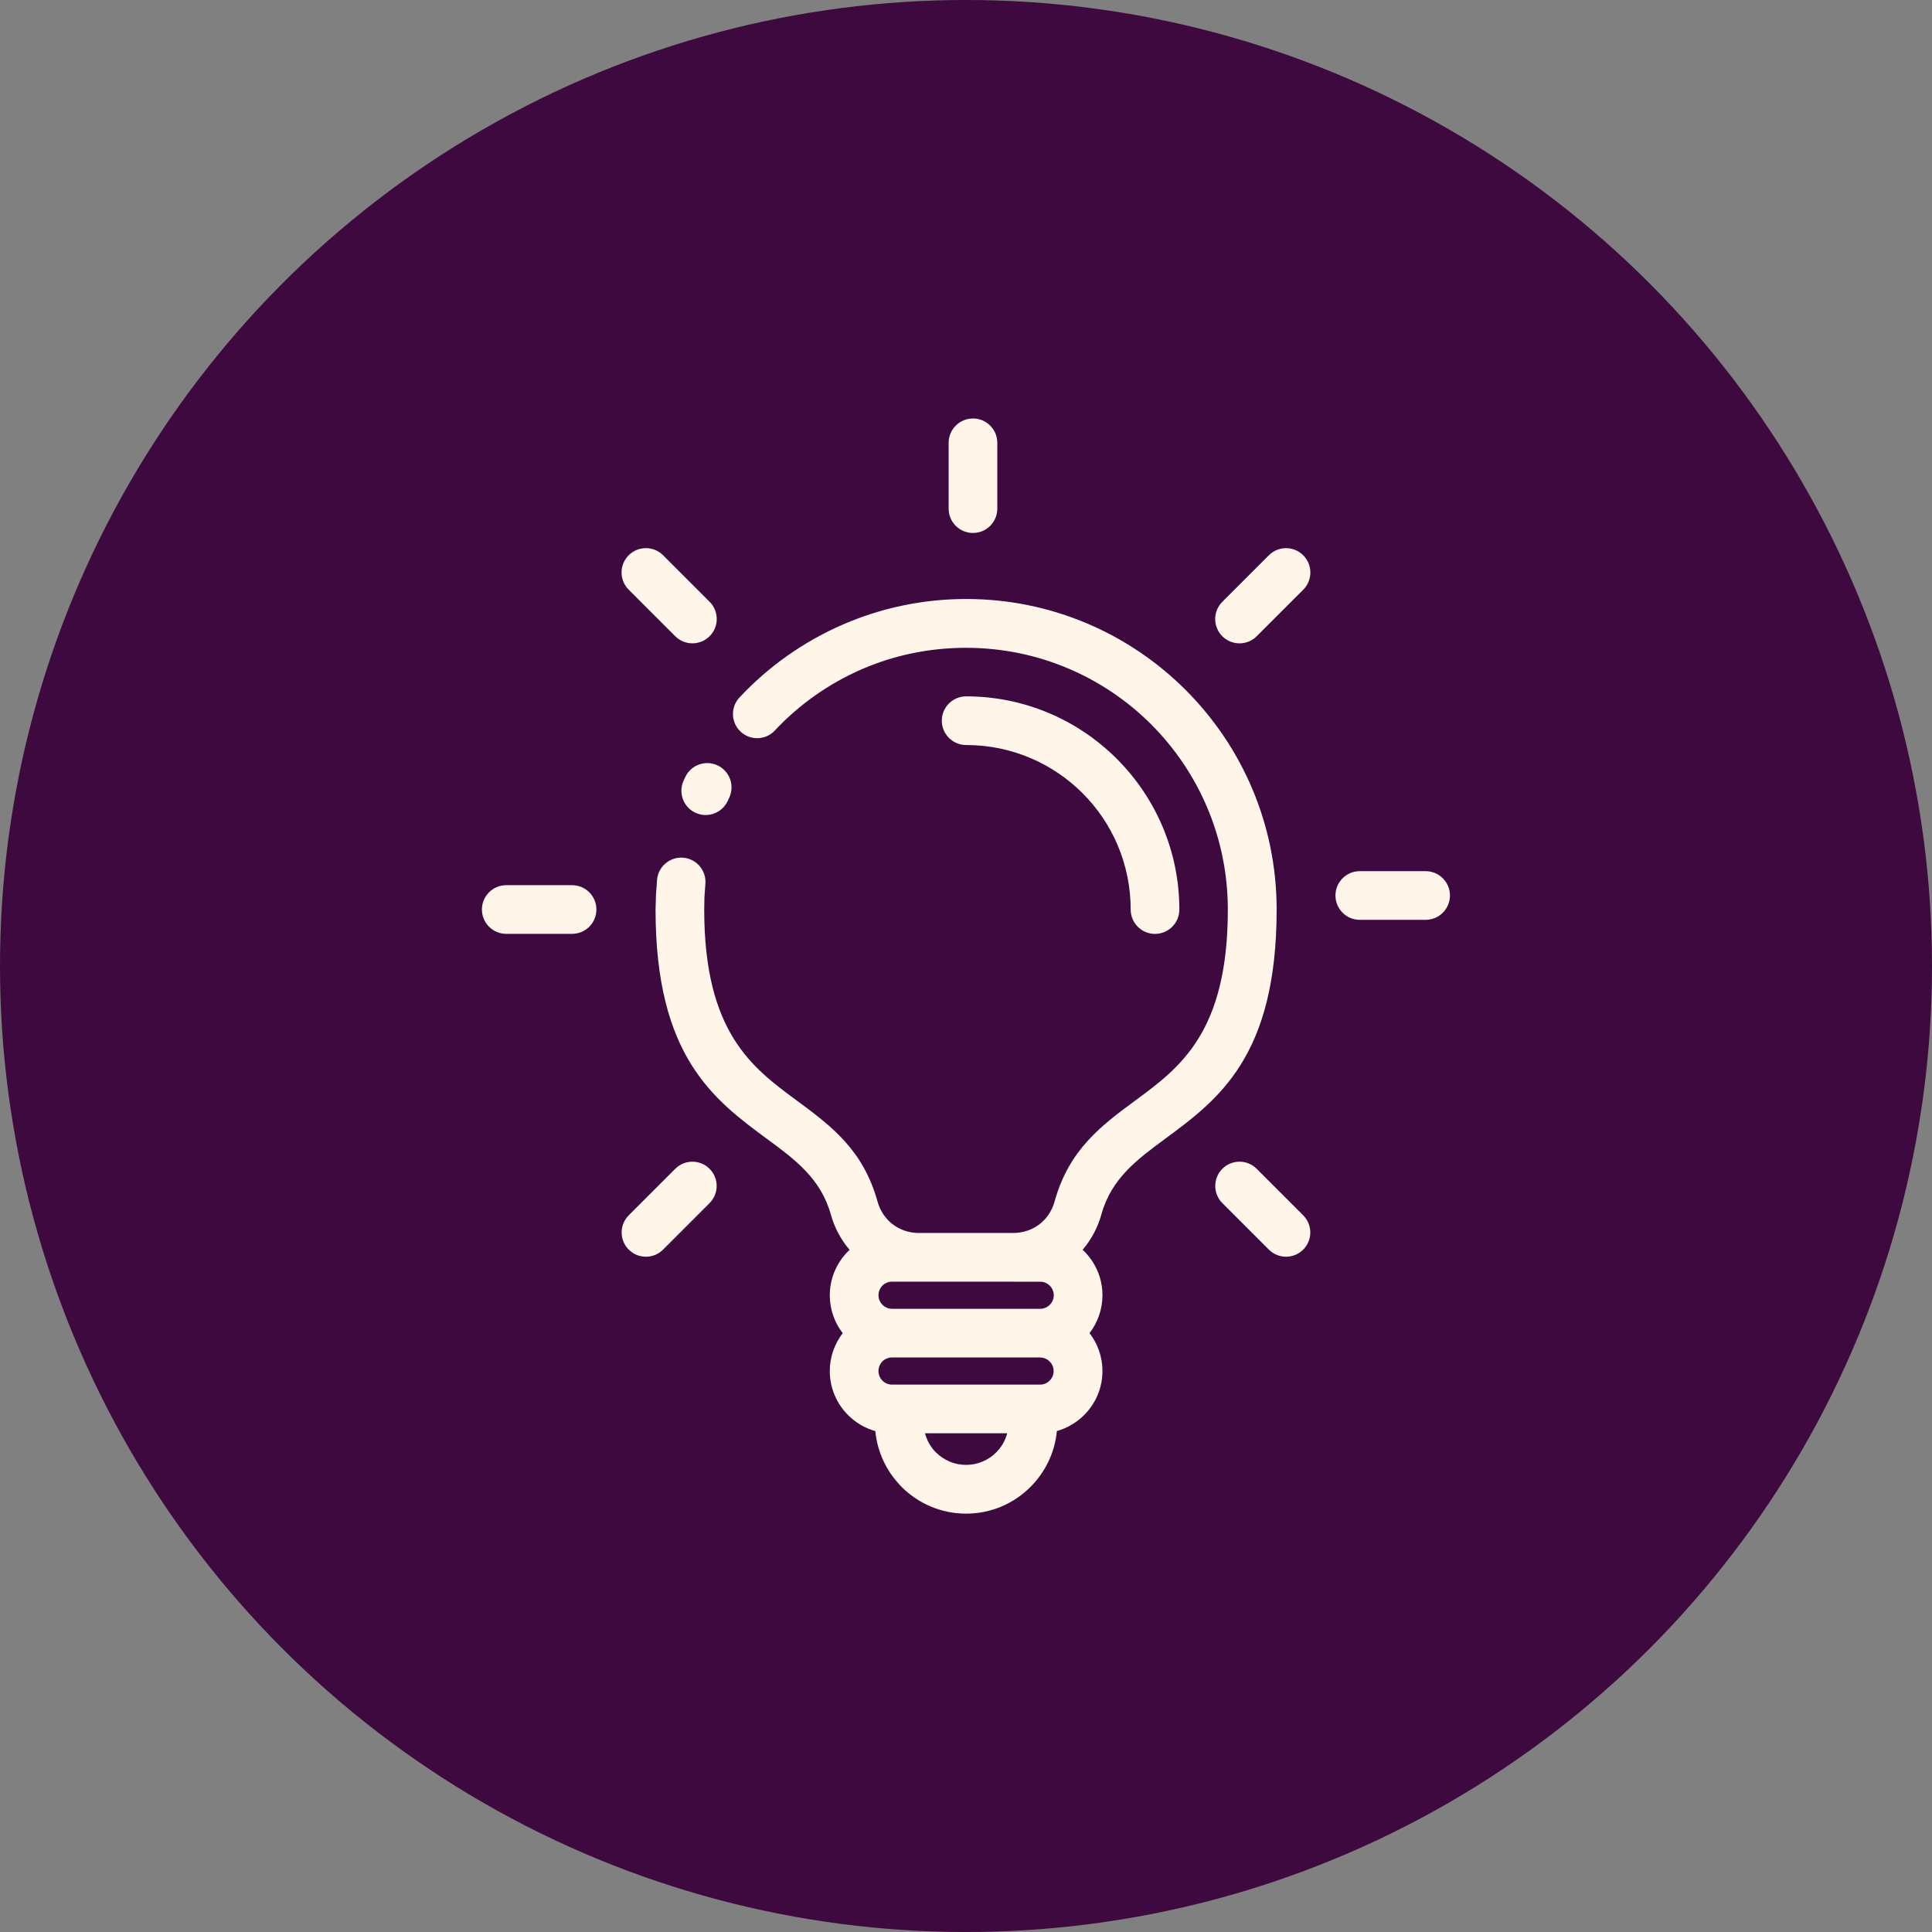
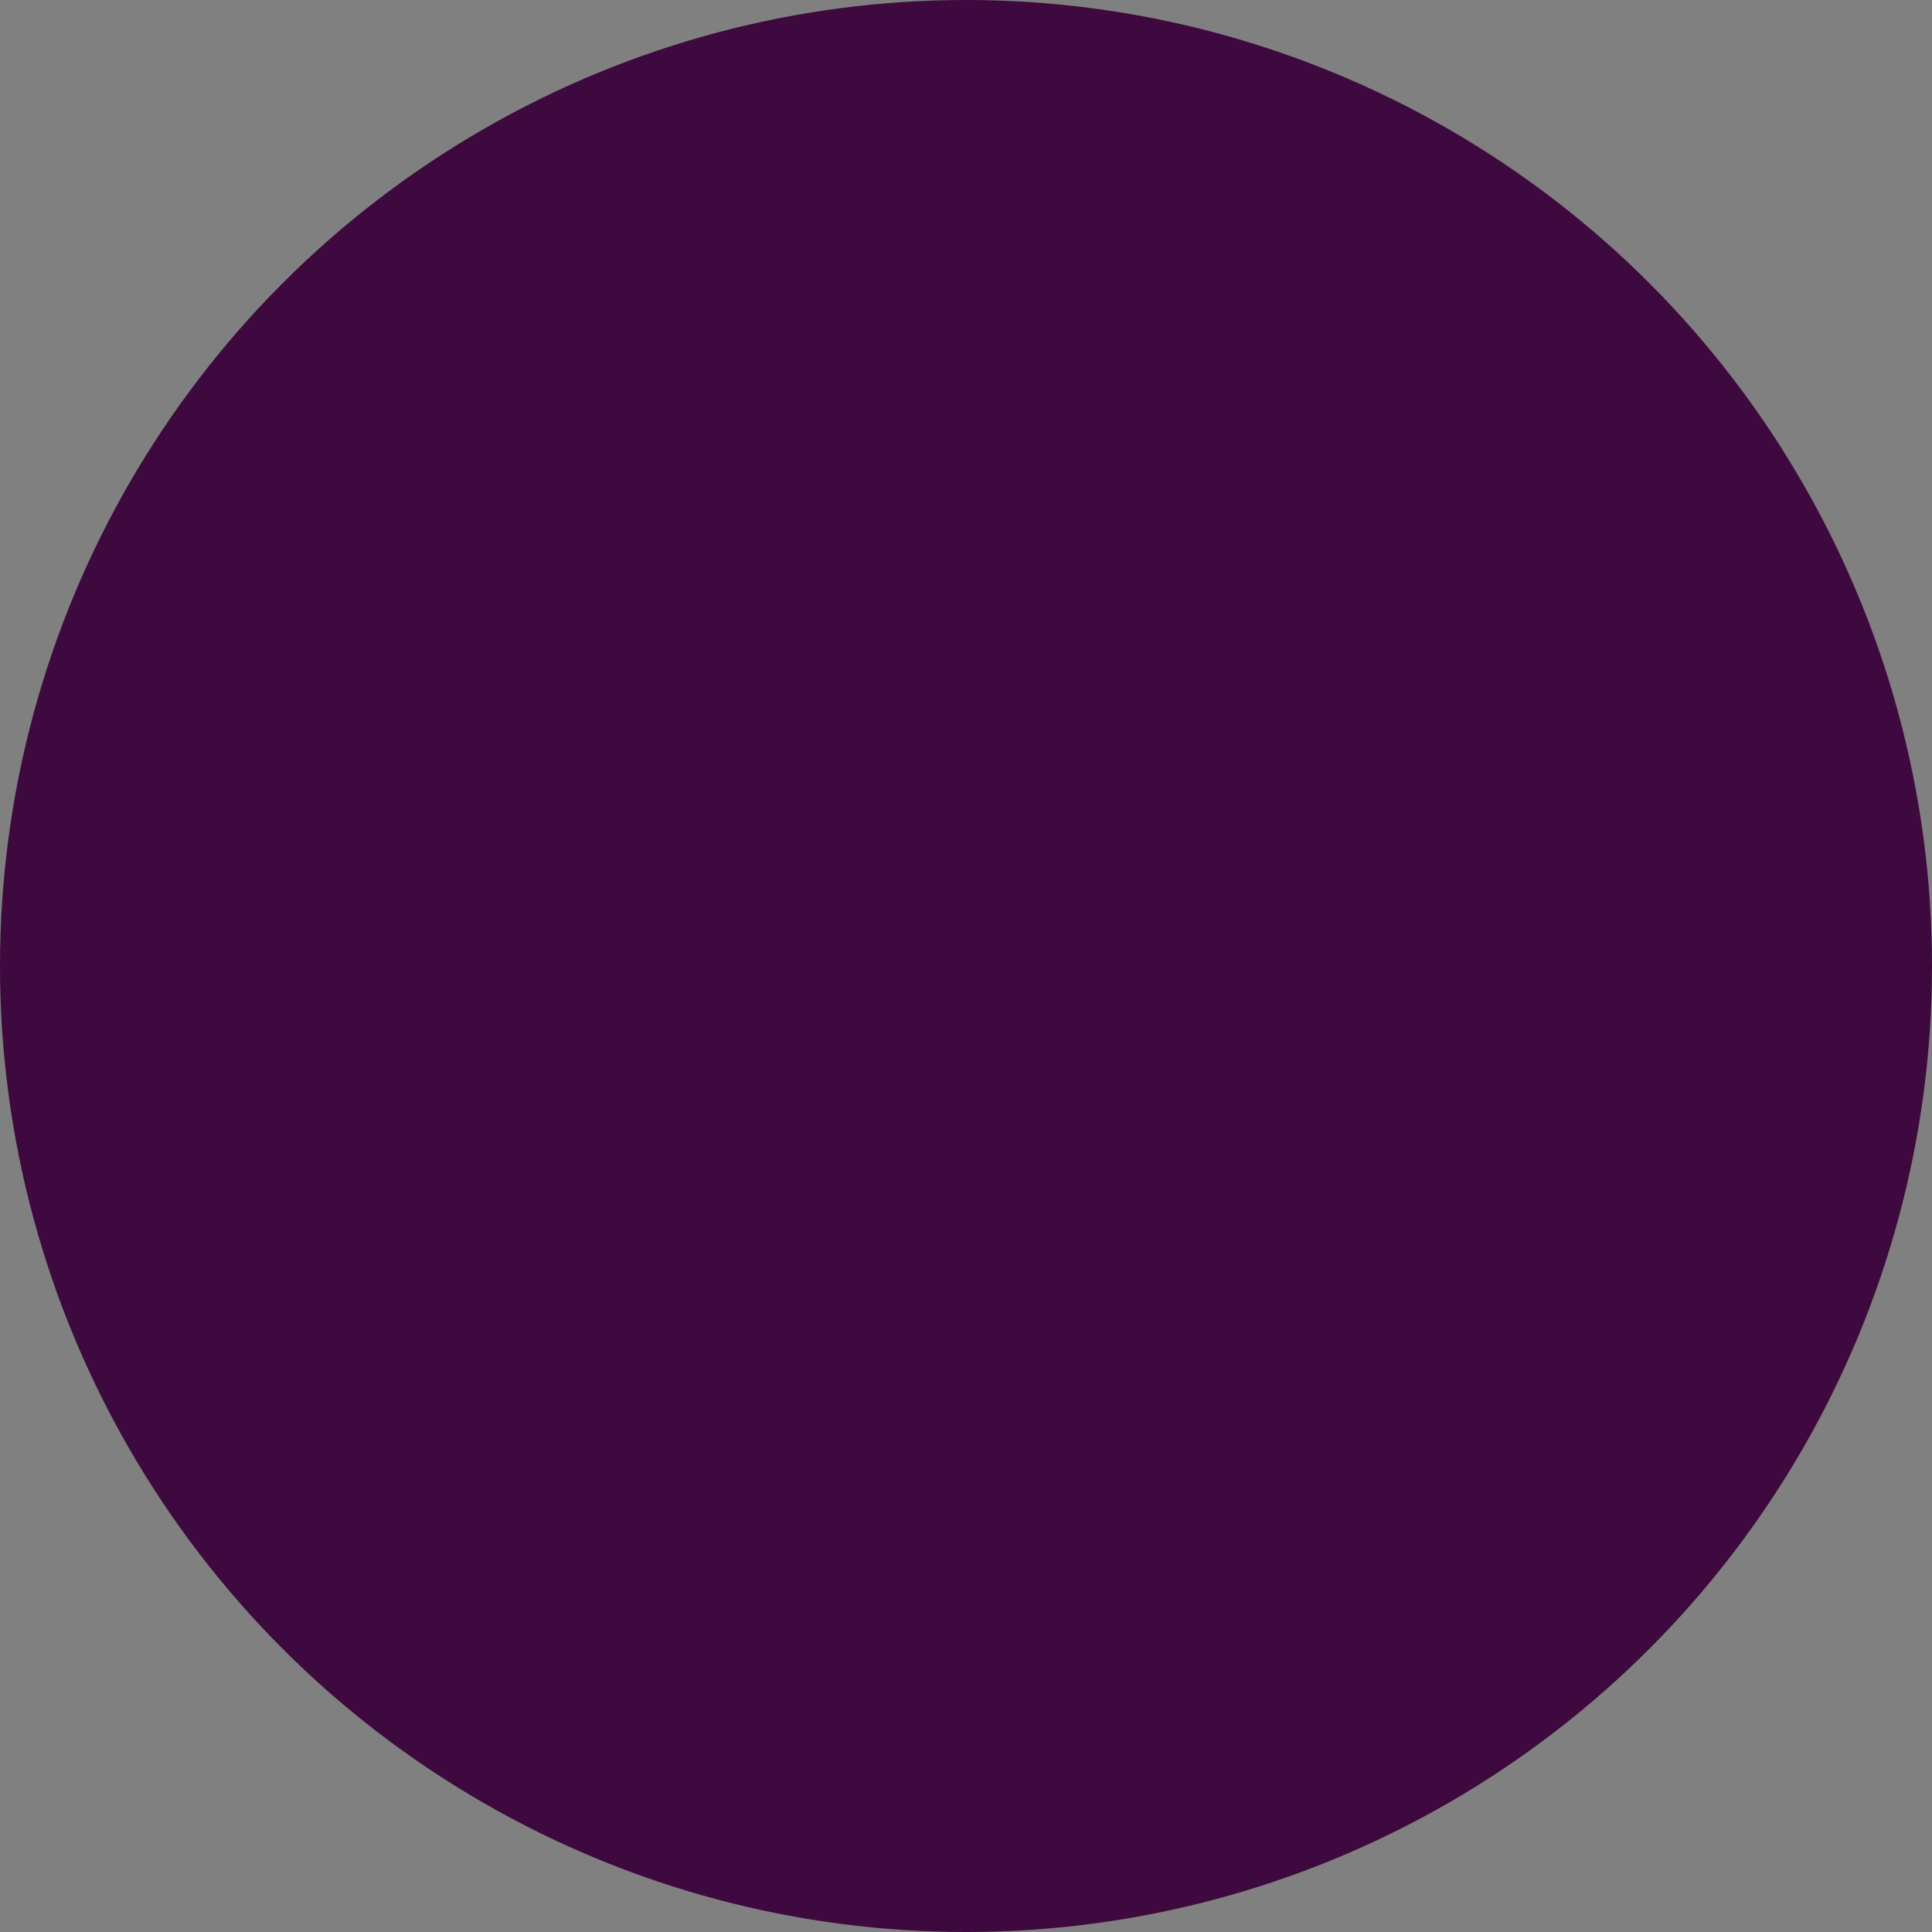
<svg xmlns="http://www.w3.org/2000/svg" width="1200pt" height="1200pt" version="1.1" viewBox="0 0 1200 1200">
  <rect x="0" y="0" width="1200" height="1200" fill="#808080" stroke="none" />
  <path d="m1200 600c0 214.36-114.36 412.44-300 519.62-185.64 107.18-414.36 107.18-600 0-185.64-107.18-300-305.26-300-519.62s114.36-412.44 300-519.62c185.64-107.18 414.36-107.18 600 0 185.64 107.18 300 305.26 300 519.62" fill="#3d093e" />
-   <path d="m481.27 453.75c-5.668 6.051-15.203 6.375-21.254 0.707-6.051-5.668-6.375-15.203-0.707-21.254 17.918-19.16 39.734-34.656 64.117-45.254 23.586-10.242 49.535-15.91 76.668-15.91 53.227 0 101.43 21.609 136.32 56.5 34.953 34.953 56.531 83.16 56.531 136.38 0 91.336-36.34 118.14-69.488 142.58-17.062 12.605-33.152 24.441-39.32 46.699-2.332 8.355-6.375 15.824-11.691 22.051l0.945 0.914c6.996 6.996 11.363 16.68 11.363 27.305 0 8.855-3.012 17.031-8.031 23.559 5.047 6.523 8.031 14.699 8.031 23.559 0 10.656-4.367 20.309-11.363 27.305-4.633 4.633-10.449 8.117-16.945 9.949-1.27 13.461-7.293 25.594-16.383 34.688-10.215 10.273-24.383 16.621-40 16.621-15.617 0-29.785-6.348-40.031-16.59l-0.855-0.914c-8.59-8.973-14.258-20.754-15.5-33.77-6.496-1.832-12.309-5.312-16.945-9.949-6.996-6.996-11.336-16.68-11.336-27.336 0-8.828 3.012-17.004 8.031-23.527-5.047-6.523-8.031-14.73-8.031-23.559 0-10.625 4.367-20.309 11.363-27.305l0.945-0.914c-5.344-6.199-9.359-13.668-11.691-22.023-6.199-22.23-22.258-34.094-39.352-46.672-33.152-24.441-69.488-51.246-69.488-142.61l0.266-9.301 0.68-9.359c0.766-8.266 8.148-14.348 16.414-13.578 8.266 0.766 14.348 8.148 13.578 16.414l-0.562 7.824-0.148 8c0 76.16 29.844 98.184 57.094 118.29 21.402 15.793 41.535 30.641 50.539 62.965 1.566 5.668 4.754 10.422 8.914 13.816l0.68 0.473c4.367 3.336 9.918 5.254 16 5.312h58.805c6.109-0.059 11.691-2.008 16.059-5.312 4.488-3.394 7.883-8.355 9.535-14.289 9.004-32.355 29.137-47.203 50.539-62.996 27.219-20.074 57.062-42.094 57.062-118.25 0-44.93-18.215-85.605-47.586-115.04-29.43-29.402-70.082-47.586-115.04-47.586-23.113 0-45.02 4.754-64.738 13.312-20.605 8.945-38.996 22.023-54.109 38.168zm107.95-178.71c0-8.355 6.762-15.113 15.113-15.113 8.355 0 15.113 6.762 15.113 15.113v40.887c0 8.355-6.762 15.113-15.113 15.113-8.355 0-15.113-6.762-15.113-15.113zm-198.73 91.215c-5.902-5.902-5.902-15.469 0-21.371 5.902-5.902 15.469-5.902 21.371 0l28.898 28.898c5.902 5.902 5.902 15.469 0 21.371-5.902 5.902-15.469 5.902-21.371 0zm368.71 380.98c-5.875-5.902-5.844-15.438 0.059-21.312 5.902-5.875 15.438-5.844 21.312 0.059l28.898 28.898c5.875 5.902 5.844 15.438-0.059 21.312s-15.438 5.844-21.312-0.059zm28.898-402.33c5.902-5.902 15.469-5.902 21.371 0 5.902 5.902 5.902 15.469 0 21.371l-28.898 28.898c-5.902 5.902-15.469 5.902-21.371 0-5.902-5.902-5.902-15.469 0-21.371zm-368.71 381.08c5.875-5.902 15.41-5.902 21.312-0.059 5.902 5.875 5.902 15.41 0.059 21.312l-28.898 28.898c-5.875 5.902-15.41 5.902-21.312 0.059-5.902-5.875-5.902-15.41-0.059-21.312zm466.09-184.89c8.355 0 15.113 6.762 15.113 15.113 0 8.355-6.762 15.113-15.113 15.113h-40.887c-8.355 0-15.113-6.762-15.113-15.113 0-8.355 6.762-15.113 15.113-15.113zm-530.15 8.707c8.355 0 15.113 6.762 15.113 15.113 0 8.355-6.762 15.113-15.113 15.113h-40.887c-8.355 0-15.113-6.762-15.113-15.113 0-8.355 6.762-15.113 15.113-15.113zm270.26 340.43h-51.039c1.121 4.34 3.305 8.207 6.231 11.336l0.621 0.59c4.754 4.754 11.363 7.703 18.656 7.703s13.902-2.953 18.656-7.703c3.246-3.219 5.668-7.32 6.879-11.926zm20.695-47.086h-92.453c-2.242 0.059-4.281 1.004-5.727 2.422-1.535 1.594-2.481 3.691-2.481 5.992 0 2.301 0.945 4.43 2.481 5.965s3.633 2.481 5.934 2.481h91.984c2.301 0 4.43-0.945 5.934-2.481 1.535-1.535 2.481-3.633 2.481-5.934 0-2.301-0.945-4.43-2.481-5.934-1.477-1.477-3.512-2.422-5.727-2.481zm-16.473-47.086h-75.746c-2.332 0-4.457 0.945-5.934 2.422-1.535 1.594-2.481 3.691-2.481 5.992s0.945 4.43 2.481 5.965c1.477 1.477 3.512 2.422 5.727 2.481h92.453c2.215-0.059 4.25-1.004 5.727-2.481 1.535-1.535 2.481-3.633 2.481-5.934s-0.945-4.43-2.481-5.934c-1.535-1.535-3.633-2.481-5.934-2.481h-16.266zm102.7-231.11c0 8.355-6.762 15.113-15.113 15.113-8.355 0-15.113-6.762-15.113-15.113 0-28.281-11.395-53.816-29.875-72.266-18.508-18.508-44.043-29.934-72.324-29.934-8.355 0-15.113-6.762-15.113-15.113 0-8.355 6.762-15.113 15.113-15.113 36.488 0 69.578 14.82 93.551 38.762l0.09 0.09c23.969 24 38.789 57.094 38.789 93.582zm-280.5-67.484c-3.484 7.559-12.457 10.863-20.016 7.379s-10.863-12.457-7.379-20.016l0.973-2.098c3.484-7.559 12.457-10.863 20.016-7.379 7.559 3.484 10.863 12.457 7.379 20.016z" fill="#fff5e8" />
</svg>